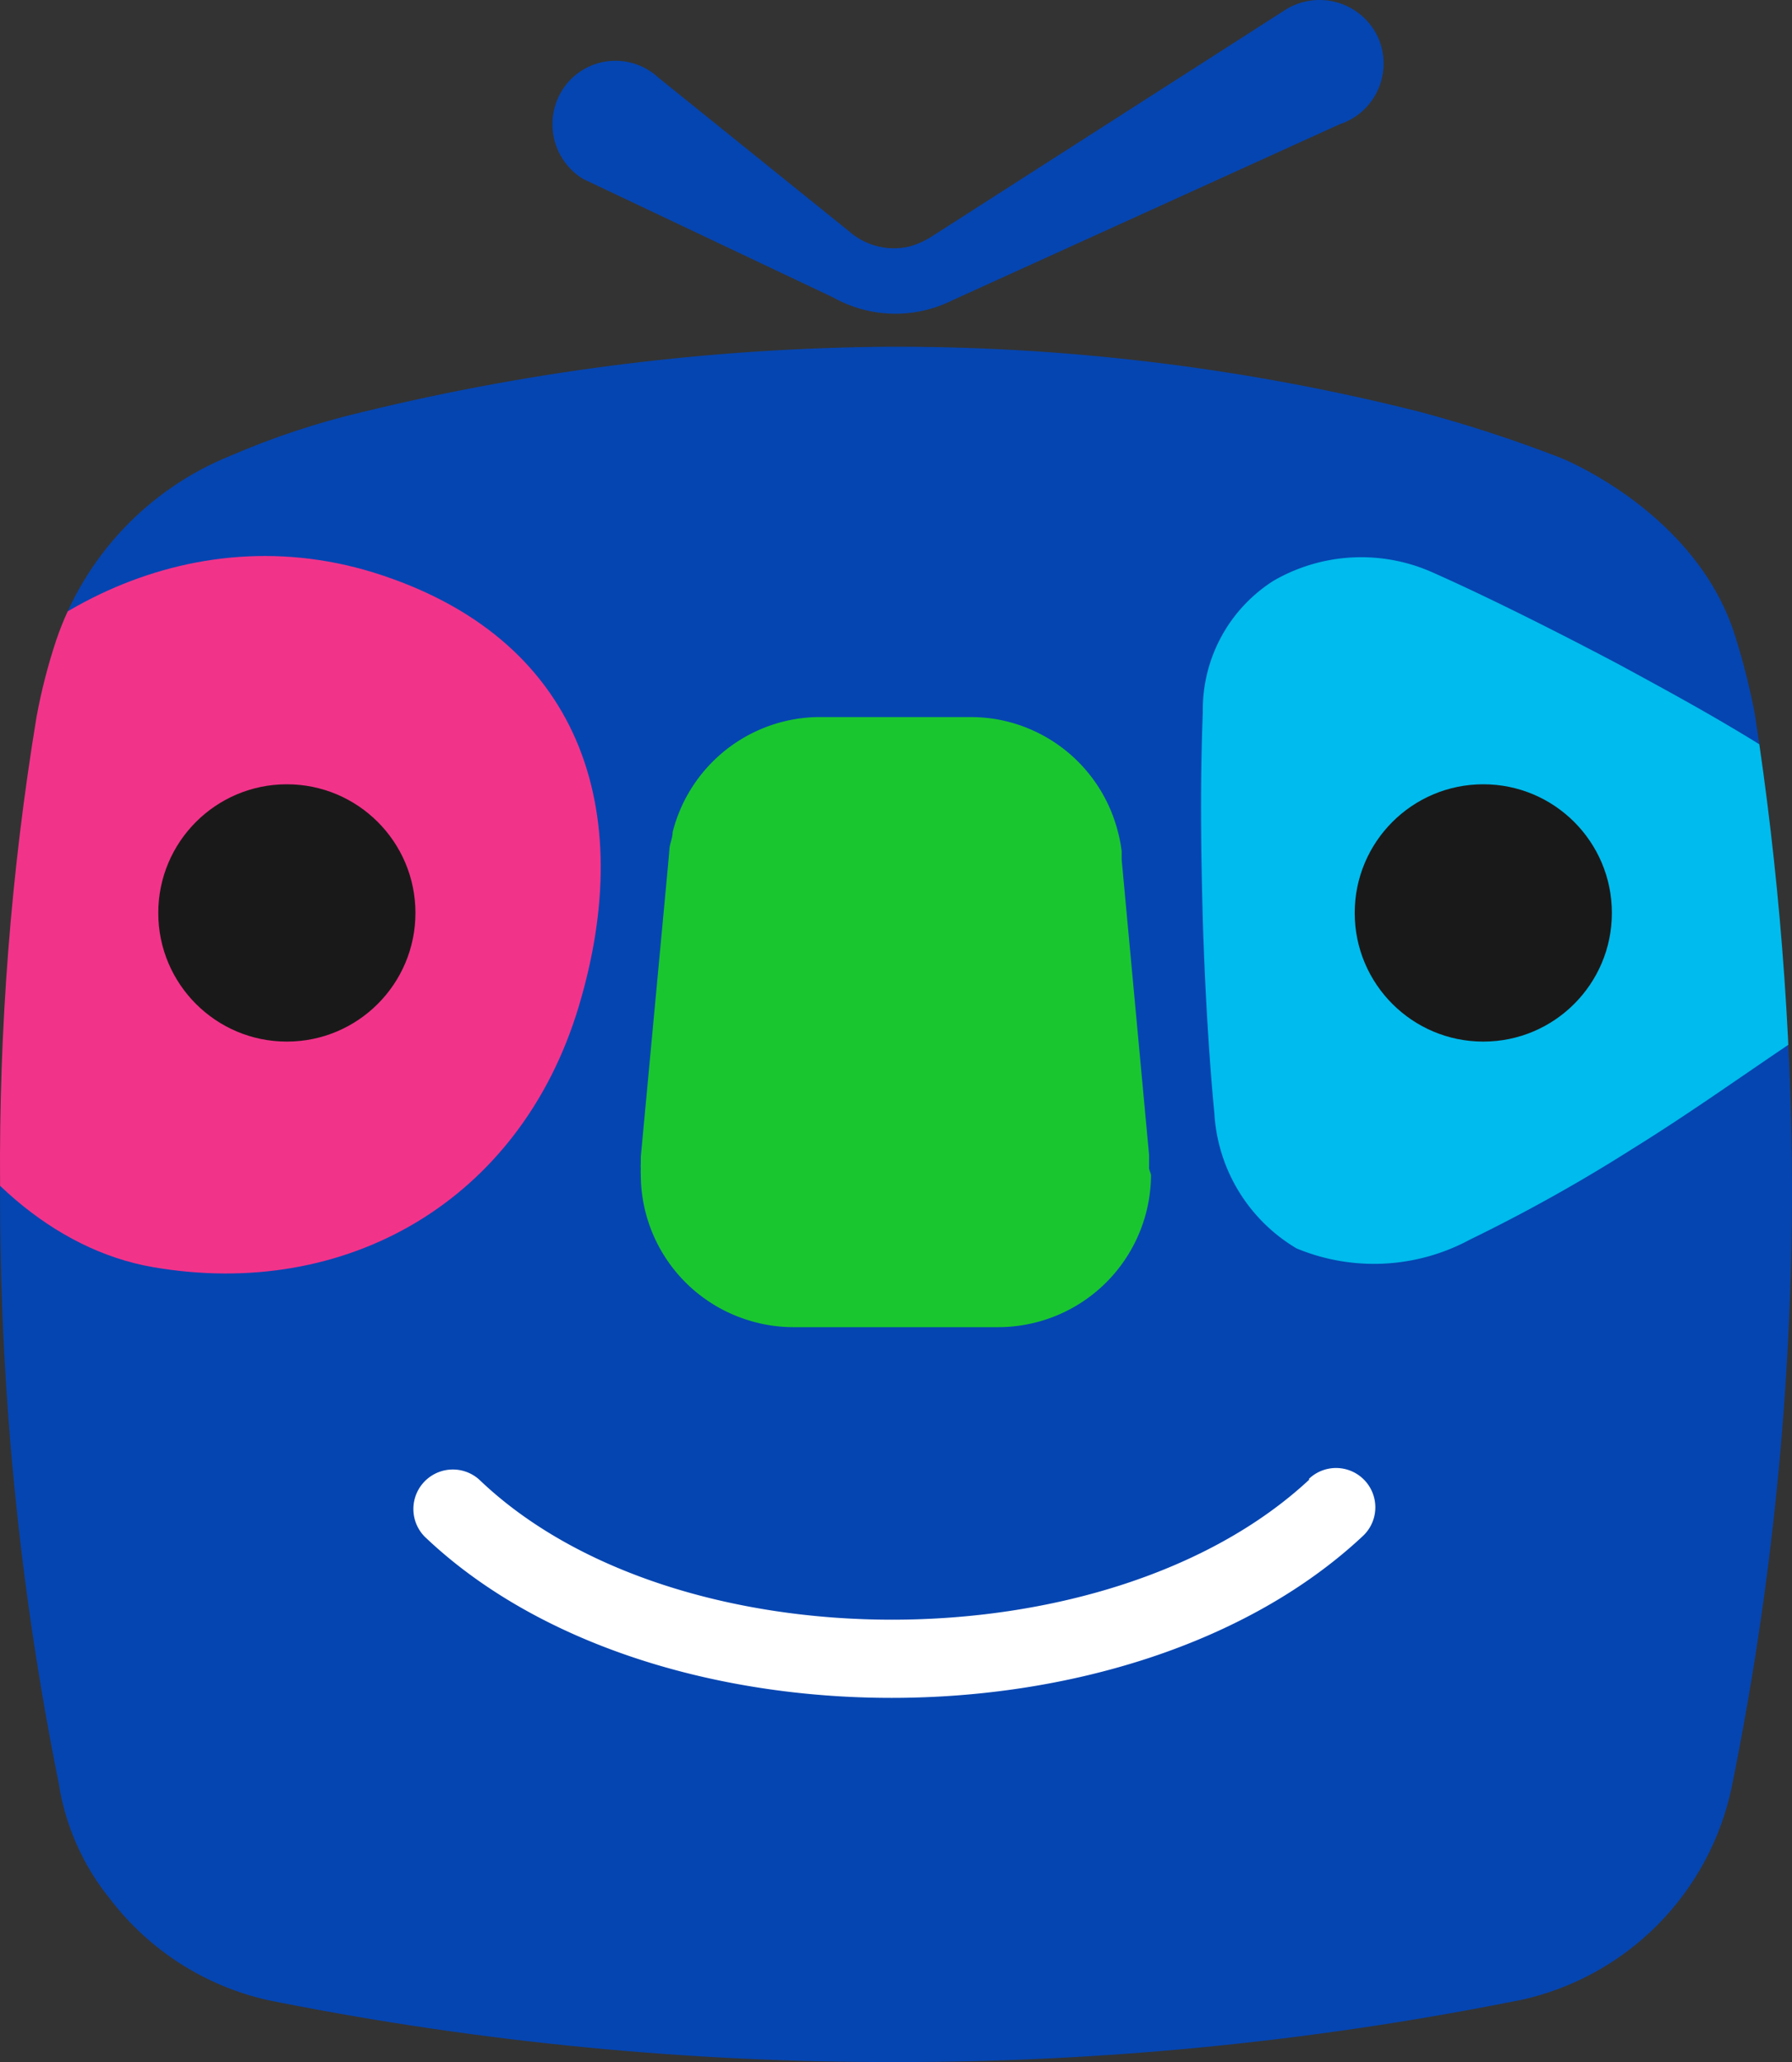
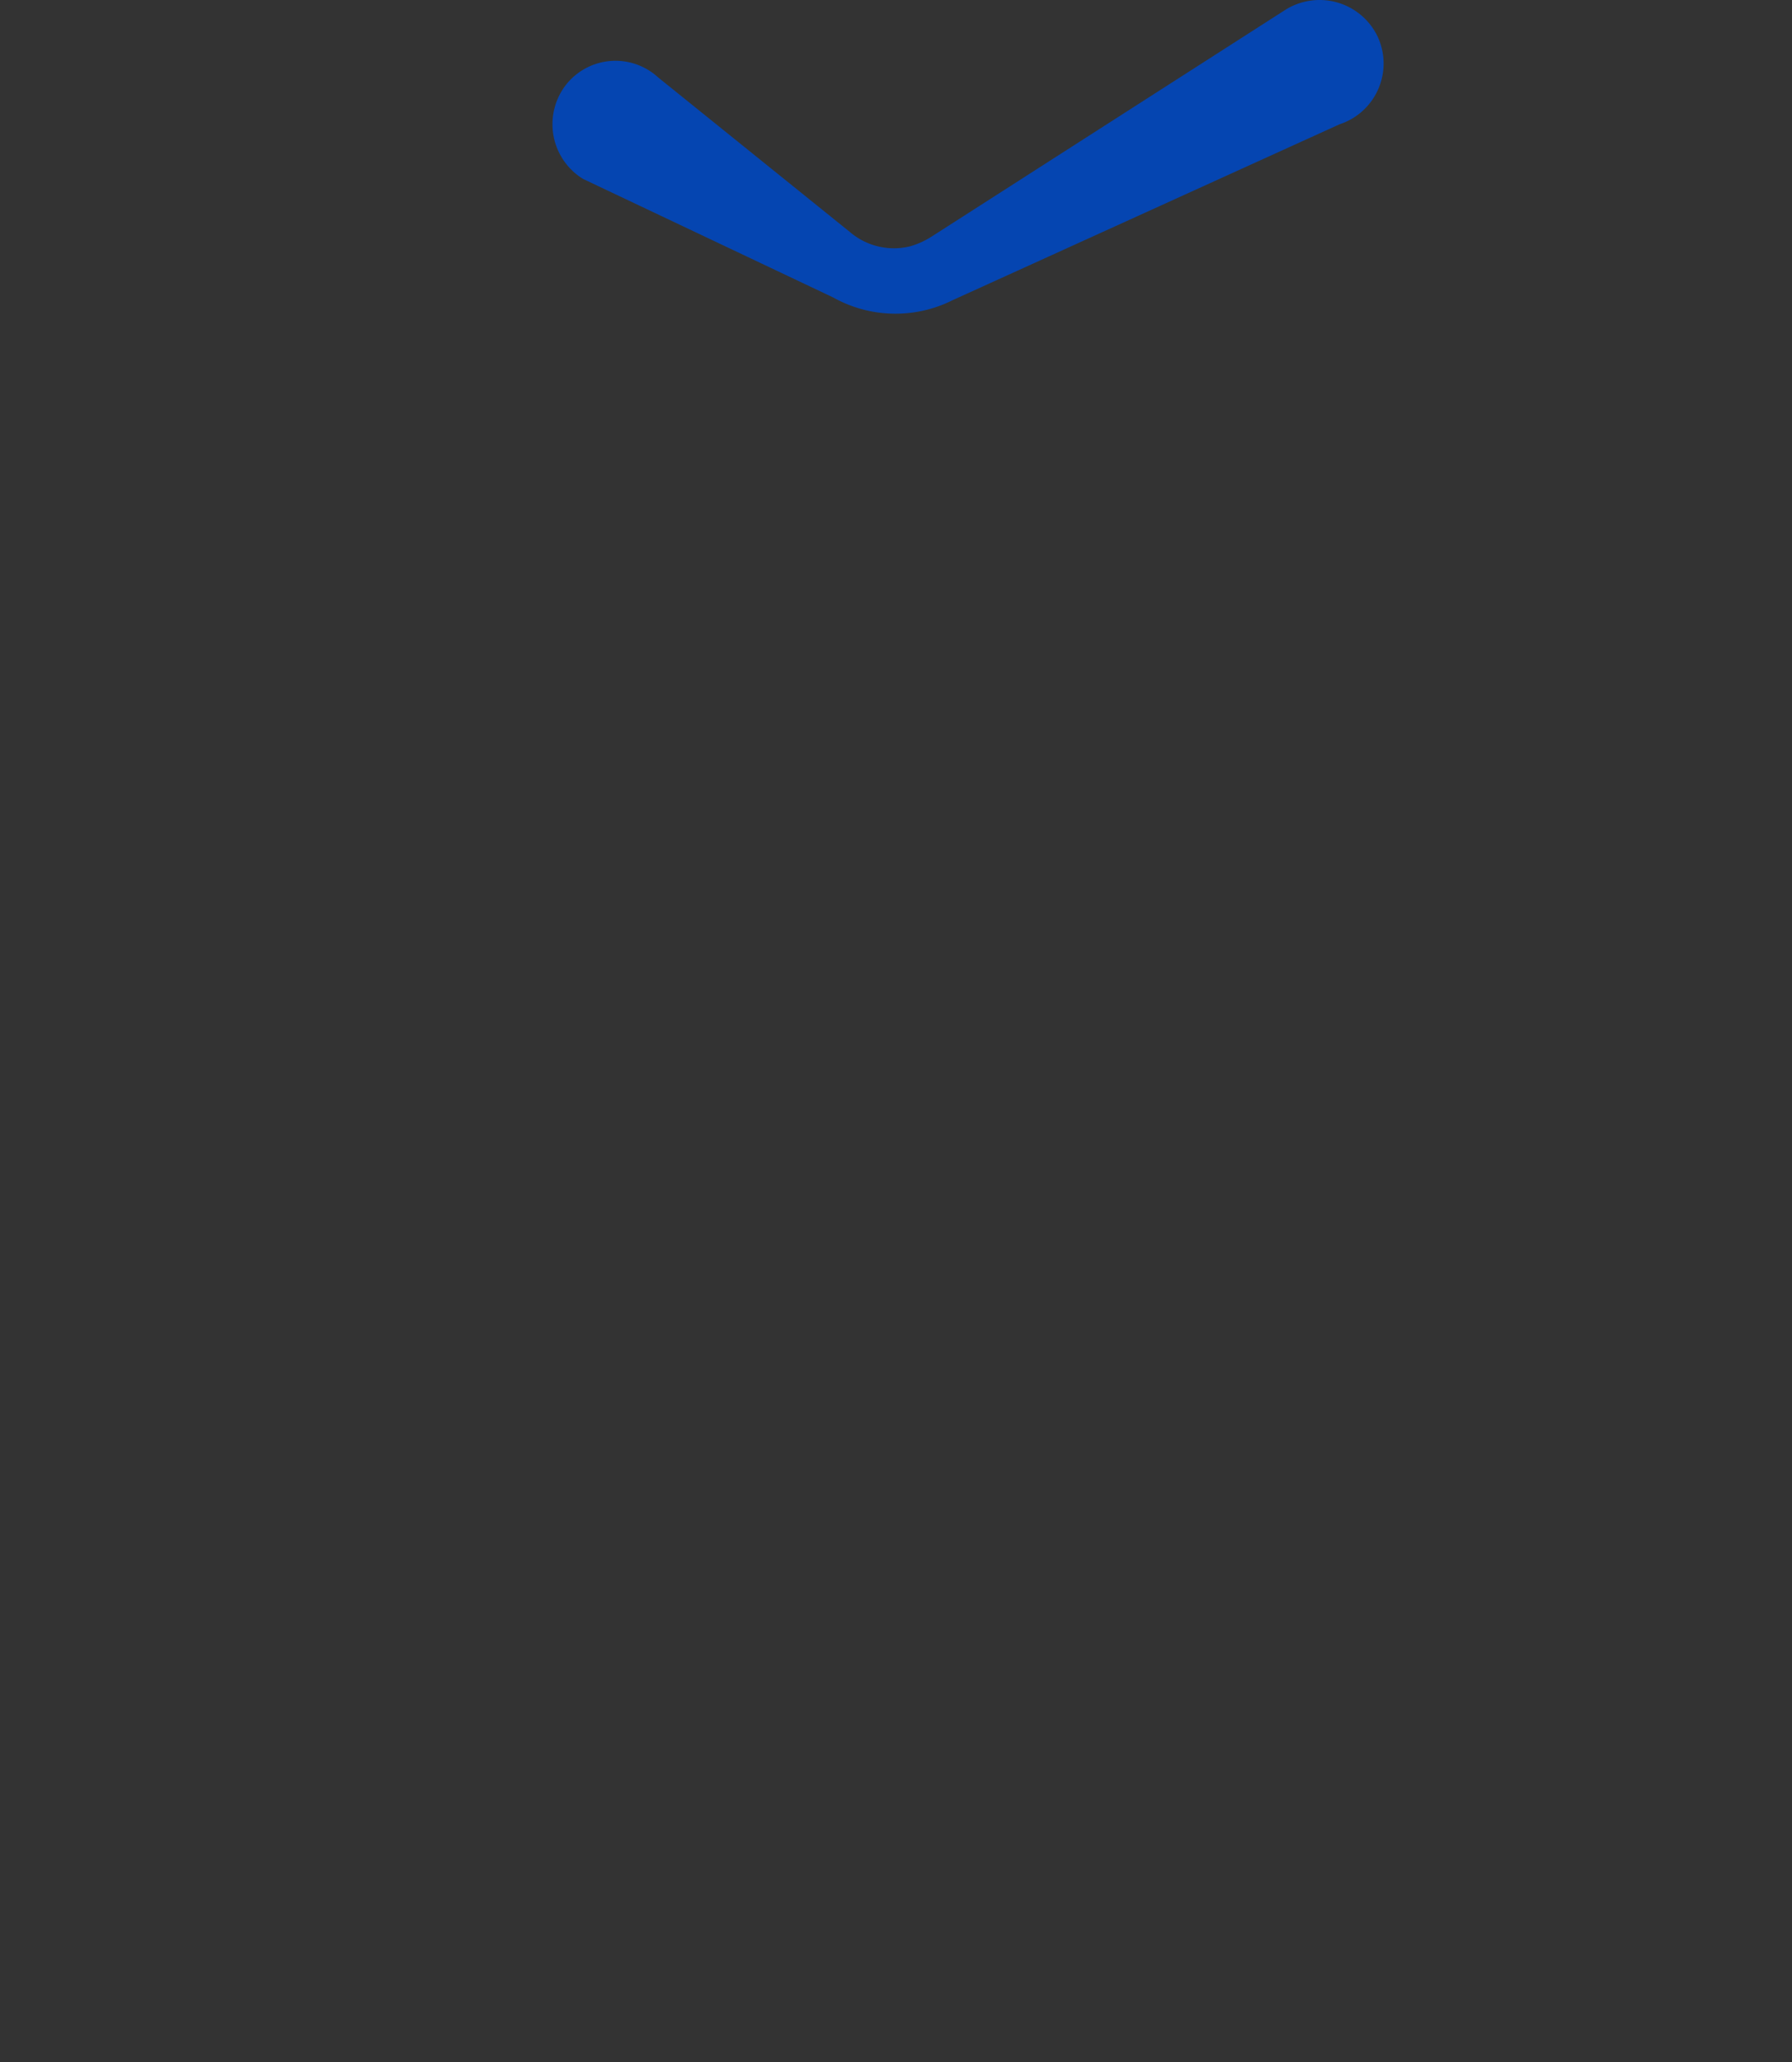
<svg xmlns="http://www.w3.org/2000/svg" width="65.363" height="75.17" viewBox="0 0 65.363 75.17">
  <rect x="0" y="0" width="65.363" height="75.17" fill="#333333" stroke="none" />
  <defs>
    <clipPath id="a">
-       <path fill="none" d="M387.14 65A108.54 108.54 0 0 1 385 43.19a100.16 100.16 0 0 1 1.33-17.07 20.93 20.93 0 0 1 .71-2.77 11.1 11.1 0 0 1 6.35-6.74 28.88 28.88 0 0 1 4.87-1.61 83.71 83.71 0 0 1 19.15-2.37h.45A78.06 78.06 0 0 1 436.77 15a49.58 49.58 0 0 1 5.15 1.68s5.07 2 6.42 6.67A24.76 24.76 0 0 1 449 26a114.94 114.94 0 0 1 1.36 17.21 110.06 110.06 0 0 1-2.2 21.93 10.05 10.05 0 0 1-7.66 7.75l-.36.07a115.36 115.36 0 0 1-22.46 2.2A115.39 115.39 0 0 1 395.26 73l-.5-.1a10 10 0 0 1-5.76-3.7 8.83 8.83 0 0 1-1.86-4.2Z" />
-     </clipPath>
+       </clipPath>
  </defs>
  <path fill="#0545b1" d="M435.22 1.27a2.33 2.33 0 0 1-1.36 3.25l-14.11 6.41a4.66 4.66 0 0 1-4.37-.1l-9.12-4.32a2.34 2.34 0 0 1-.61-3.44 2.3 2.3 0 0 1 3.35-.26l7 5.64a2.47 2.47 0 0 0 2.19.52 3 3 0 0 0 .81-.37L431.91.33a2.35 2.35 0 0 1 3.31.94z" style="stroke-width:1" transform="translate(-384.997 .01)" />
  <g clip-path="url(#a)" transform="translate(-384.997 .01)">
    <path fill="#0545b1" d="M453.24 27.38c-1-7.4-2.7-11.63-12.33-13.81A105.8 105.8 0 0 0 420.77 11c-1.09-.05-2.19-.05-3.29 0a105.71 105.71 0 0 0-20.13 2.58c-7.13 1.62-9.92 4.35-11.29 8.67-.24.76 2.06-.45 1.89.41-.17.86.53 12.21.4 13.17-1 7.29-4.24 7.61-4.24 7.87A134.72 134.72 0 0 0 385 60c1 7.4 2.71 11.62 12.34 13.81 8.68 2 15 1.83 20.13 2.06h3.29c5.16-.23 11.45-.1 20.14-2.06 9.63-2.19 11.34-6.41 12.33-13.81a132.48 132.48 0 0 0 .9-16.31c0-.14-1.45-3-2.88-6.78-.14-.37-1.08 1.57-1.22 1.19-1-2.74-1.09-8.12-1.41-10.85-.04-.44 4.68.56 4.62.13z" />
    <path fill="#00bbed" d="M428.87 33.56c-.07-2.56-.1-5.08 0-7.61a5.56 5.56 0 0 1 2.58-4.79 6.39 6.39 0 0 1 5.83-.29c3 1.33 6.82 3.37 6.82 3.37 2.21 1.2 4.07 2.21 6.39 3.72a2.5 2.5 0 0 1 .35.21 5.63 5.63 0 0 1 .07 9.45c-2.2 1.46-4.11 2.85-6.37 4.25a60 60 0 0 1-5.93 3.31 7.37 7.37 0 0 1-6.32.32 6.14 6.14 0 0 1-3-4.94s-.29-2.79-.42-7z" />
    <path fill="#fff" d="M432.75 53.93c-7.31 6.8-23.16 6.81-30.27 0a1.44 1.44 0 0 0-2 2.07c8.21 7.84 25.8 7.85 34.21 0a1.433 1.433 0 1 0-1.95-2.1z" />
-     <path fill="#1ac62f" d="M426.91 42.6a.2.2 0 0 1 0-.07v-.43l-1-10.77v-.3a5 5 0 0 0-.13-.69 5.55 5.55 0 0 0-4.43-4.13 5.64 5.64 0 0 0-.93-.08h-5.53a5.29 5.29 0 0 0-.8.06 5.56 5.56 0 0 0-4.56 4.14c0 .18-.08.37-.11.55l-.05.58-1 10.7v.25a1.15 1.15 0 0 0 0 .19 1.48 1.48 0 0 0 0 .21 5.56 5.56 0 0 0 4.14 5.37 5.45 5.45 0 0 0 1.41.19h7.51a5.5 5.5 0 0 0 .91-.08 5.57 5.57 0 0 0 4.64-5.48z" />
    <path fill="#f2338a" d="M406.11 36.67c-2.13 7.11-8.5 10.73-15.54 9.51-7.31-1.26-12.59-11.6-8.95-18 3.12-5.46 9.92-9.5 17-7.32 7.55 2.35 9.64 8.63 7.49 15.81z" />
    <circle cx="439.1" cy="33.27" r="4.69" fill="#1a1919" />
    <circle cx="395.46" cy="33.27" r="4.69" fill="#1a1919" />
  </g>
</svg>